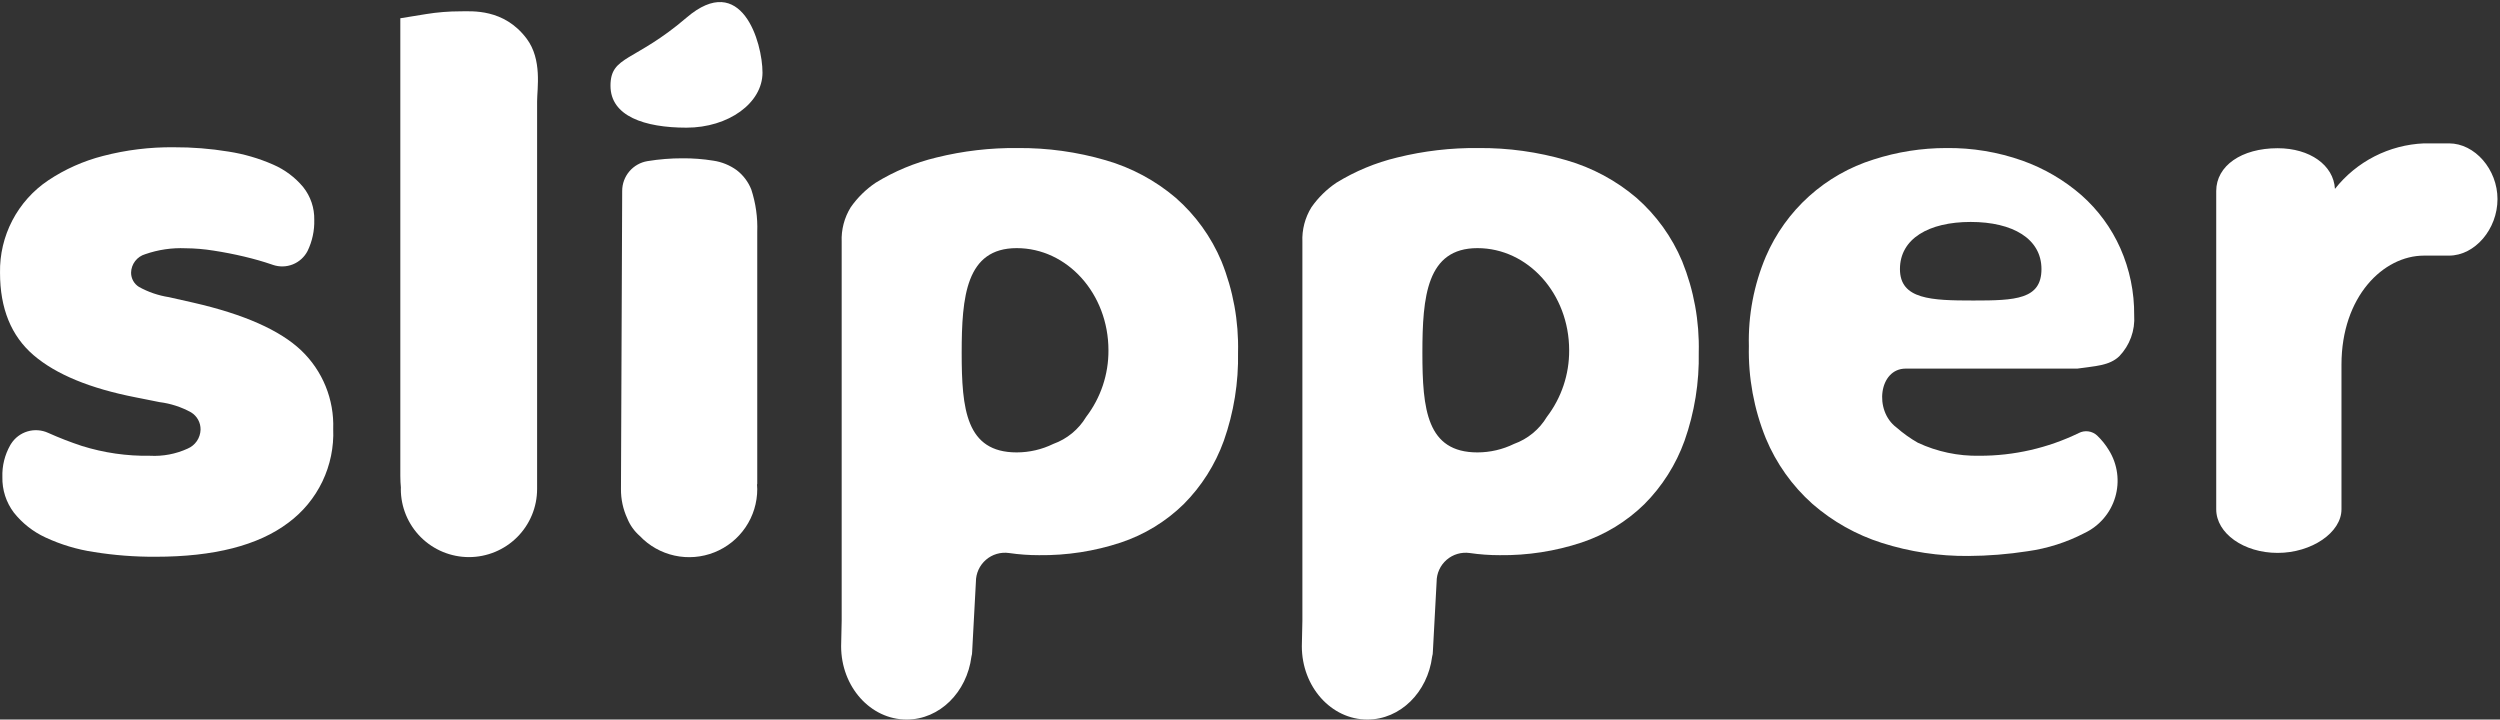
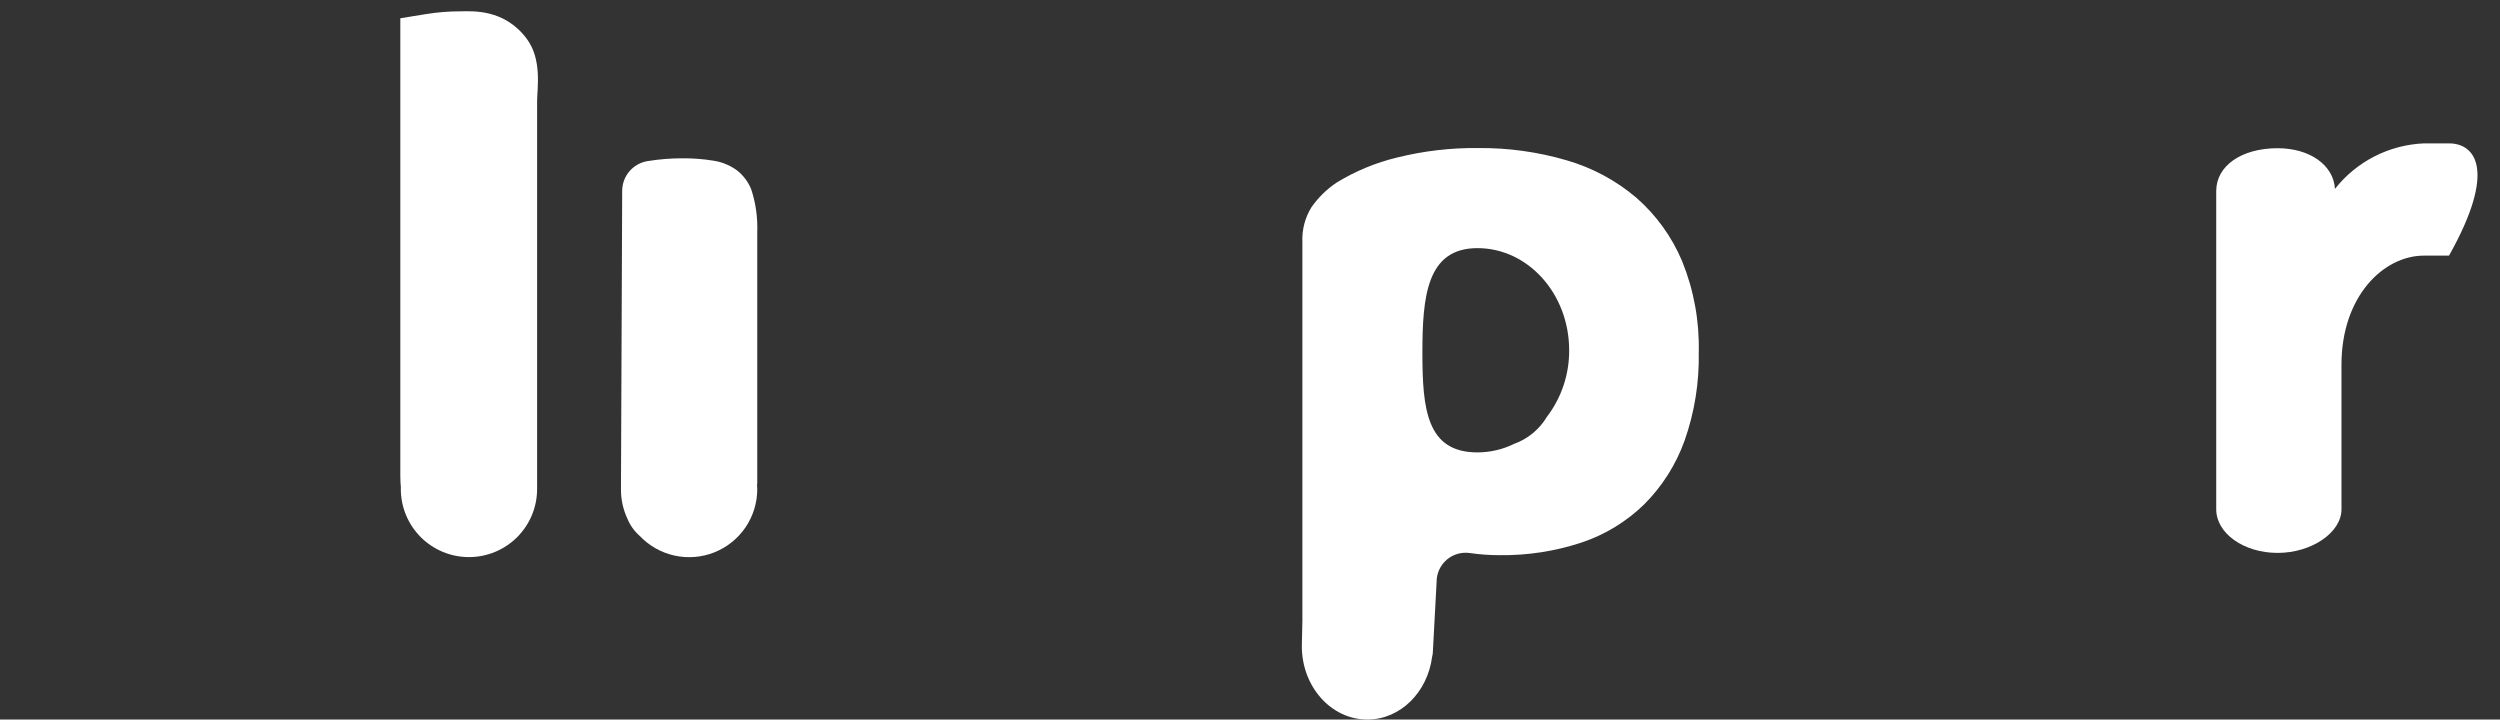
<svg xmlns="http://www.w3.org/2000/svg" width="271" height="78" viewBox="0 0 271 78" fill="none">
  <rect x="0" y="0" width="271" height="78" fill="#333333" stroke="none" />
-   <path d="M36.12 46.497C36.202 48.463 35.799 50.418 34.949 52.193C34.098 53.967 32.825 55.506 31.242 56.675C27.989 59.126 23.196 60.352 16.863 60.352C14.627 60.365 12.394 60.193 10.187 59.839C8.365 59.568 6.592 59.035 4.923 58.257C3.586 57.639 2.414 56.716 1.499 55.563C0.664 54.456 0.227 53.1 0.258 51.714C0.218 50.502 0.515 49.304 1.114 48.25C1.143 48.203 1.172 48.156 1.201 48.109C1.614 47.461 2.247 46.983 2.984 46.764C3.722 46.545 4.513 46.601 5.213 46.919C6.404 47.454 7.621 47.927 8.86 48.336C11.255 49.087 13.755 49.448 16.264 49.405C17.661 49.48 19.056 49.216 20.329 48.635C20.736 48.464 21.086 48.179 21.337 47.816C21.587 47.452 21.727 47.024 21.741 46.582C21.75 46.206 21.66 45.834 21.479 45.504C21.299 45.174 21.035 44.897 20.714 44.7C19.654 44.116 18.492 43.739 17.291 43.589L14.723 43.076C9.759 42.107 6.064 40.581 3.639 38.5C1.213 36.419 0.001 33.44 0.002 29.562C-0.033 27.591 0.426 25.643 1.338 23.895C2.25 22.147 3.585 20.655 5.223 19.555C7.041 18.342 9.053 17.445 11.171 16.904C13.672 16.253 16.247 15.937 18.831 15.963C20.824 15.954 22.813 16.111 24.779 16.433C26.446 16.692 28.072 17.166 29.615 17.845C30.876 18.391 31.99 19.226 32.868 20.282C33.67 21.289 34.094 22.545 34.066 23.832C34.098 25 33.848 26.158 33.339 27.21C32.997 27.869 32.429 28.384 31.739 28.66C31.049 28.935 30.283 28.953 29.581 28.711L29.444 28.664C28.531 28.351 27.533 28.066 26.449 27.809C25.364 27.552 24.266 27.338 23.154 27.167C22.149 27.005 21.133 26.919 20.115 26.911C18.633 26.847 17.152 27.065 15.75 27.552C15.312 27.678 14.925 27.941 14.648 28.303C14.37 28.665 14.217 29.106 14.209 29.562C14.209 29.87 14.287 30.174 14.437 30.443C14.587 30.713 14.803 30.939 15.065 31.102C16.076 31.661 17.177 32.037 18.318 32.213L20.971 32.812C26.449 34.067 30.343 35.792 32.654 37.987C33.8 39.08 34.702 40.404 35.299 41.871C35.897 43.338 36.176 44.914 36.12 46.497Z" fill="white" />
-   <path d="M206.578 39.957H225.183C227.123 39.673 228.635 39.654 229.719 38.628C230.286 38.041 230.724 37.342 231.004 36.576C231.284 35.81 231.4 34.994 231.345 34.18C231.37 31.678 230.859 29.2 229.848 26.911C228.875 24.723 227.445 22.769 225.654 21.18C223.77 19.533 221.593 18.257 219.235 17.417C216.585 16.477 213.788 16.013 210.975 16.048C208.302 16.047 205.645 16.466 203.101 17.288C200.509 18.095 198.123 19.453 196.106 21.269C194.089 23.085 192.49 25.316 191.418 27.809C190.12 30.877 189.493 34.186 189.578 37.516C189.503 40.942 190.129 44.347 191.418 47.523C192.547 50.238 194.273 52.664 196.468 54.622C198.662 56.534 201.226 57.975 204 58.855C207.03 59.819 210.193 60.295 213.372 60.267C215.521 60.255 217.667 60.083 219.791 59.754C221.942 59.454 224.027 58.788 225.954 57.786C226.753 57.408 227.464 56.865 228.039 56.194C228.614 55.522 229.041 54.737 229.291 53.889C229.542 53.042 229.61 52.151 229.492 51.275C229.375 50.399 229.073 49.557 228.607 48.806C228.255 48.223 227.828 47.689 227.336 47.218C227.073 46.971 226.74 46.812 226.383 46.762C226.026 46.712 225.662 46.774 225.342 46.94C221.986 48.57 218.302 49.413 214.57 49.404C212.266 49.449 209.983 48.966 207.895 47.993C207.069 47.521 206.294 46.967 205.579 46.34C203.113 44.5 203.681 39.957 206.578 39.957ZM213.624 24.059C218.175 24.059 221.295 25.876 221.295 29.169C221.295 32.462 218.459 32.576 213.909 32.576C209.358 32.576 205.954 32.462 205.954 29.169C205.954 25.876 209.074 24.059 213.624 24.059Z" fill="white" />
  <path d="M57.086 4.186C54.628 0.91 51.154 1.228 49.899 1.228C48.652 1.228 47.407 1.328 46.176 1.528L43.395 1.98V51.605C43.395 52.056 43.42 52.469 43.457 52.866C43.456 52.917 43.449 52.966 43.449 53.017C43.452 54.973 44.231 56.848 45.616 58.231C47.001 59.613 48.878 60.39 50.836 60.39C52.793 60.39 54.671 59.613 56.056 58.231C57.441 56.848 58.22 54.973 58.222 53.017V11C58.222 9.575 58.791 6.457 57.086 4.186Z" fill="white" />
  <path d="M79.855 18.443C79.108 17.904 78.242 17.552 77.33 17.417C76.213 17.236 75.082 17.151 73.949 17.16C72.702 17.16 71.457 17.26 70.226 17.46L70.189 17.466C69.423 17.591 68.726 17.985 68.223 18.577C67.72 19.169 67.444 19.92 67.445 20.696L67.313 53.017C67.304 54.117 67.538 55.206 68.001 56.204C68.296 56.931 68.757 57.579 69.348 58.095C70.364 59.167 71.679 59.909 73.121 60.226C74.564 60.543 76.069 60.42 77.441 59.873C78.813 59.326 79.989 58.38 80.817 57.158C81.646 55.936 82.088 54.493 82.086 53.017C82.086 52.854 82.072 52.694 82.062 52.534C82.072 52.503 82.083 52.469 82.086 52.449V25.138C82.143 23.579 81.923 22.022 81.439 20.538C81.109 19.71 80.562 18.986 79.855 18.443Z" fill="white" />
-   <path d="M74.416 13.839C78.966 13.839 82.655 11.169 82.655 7.877C82.655 4.584 80.382 -3.195 74.416 1.915C68.754 6.765 66.177 6.004 66.177 9.296C66.177 12.589 69.866 13.839 74.416 13.839Z" fill="white" />
-   <path d="M265.473 15.542H262.757C260.888 15.62 259.058 16.101 257.392 16.953C255.727 17.805 254.265 19.006 253.108 20.476C252.964 17.907 250.396 16.067 246.896 16.067C242.976 16.067 240.239 17.975 240.239 20.706V55.208C240.239 57.813 243.225 59.934 246.896 59.934C250.582 59.934 253.816 57.725 253.816 55.208V39.533C253.816 32.132 258.362 27.709 262.757 27.709H265.473C268.273 27.709 270.728 24.846 270.728 21.581C270.728 18.364 268.273 15.542 265.473 15.542Z" fill="white" />
-   <path d="M132.407 28.321C131.297 25.679 129.599 23.324 127.443 21.436C125.235 19.56 122.653 18.175 119.868 17.373C116.769 16.467 113.554 16.021 110.325 16.048C107.354 16.014 104.392 16.359 101.509 17.074C99.181 17.633 96.957 18.557 94.919 19.811C93.865 20.522 92.951 21.421 92.222 22.462C91.523 23.589 91.18 24.901 91.238 26.226V67.279C91.238 67.752 91.178 69.553 91.178 70.05C91.178 74.44 94.358 77.999 98.28 77.999C101.86 77.999 104.812 75.033 105.303 71.178C105.358 70.997 105.385 70.808 105.383 70.618L105.788 63.066C105.787 62.615 105.883 62.169 106.07 61.758C106.257 61.347 106.53 60.982 106.871 60.686C107.212 60.39 107.613 60.171 108.046 60.044C108.479 59.917 108.935 59.884 109.381 59.948C110.459 60.105 111.547 60.183 112.636 60.181C115.644 60.218 118.638 59.756 121.494 58.812C124.047 57.962 126.374 56.543 128.298 54.664C130.242 52.717 131.732 50.366 132.663 47.779C133.747 44.704 134.268 41.459 134.204 38.2C134.286 34.819 133.675 31.457 132.407 28.321ZM114.177 48.121C112.942 48.725 111.587 49.04 110.212 49.041C104.721 49.041 104.246 44.368 104.246 38.253C104.246 32.138 104.721 26.897 110.212 26.897C115.704 26.897 120.156 31.854 120.156 37.969C120.173 40.579 119.322 43.12 117.737 45.194C116.924 46.551 115.666 47.585 114.177 48.121Z" fill="white" />
+   <path d="M265.473 15.542H262.757C260.888 15.62 259.058 16.101 257.392 16.953C255.727 17.805 254.265 19.006 253.108 20.476C252.964 17.907 250.396 16.067 246.896 16.067C242.976 16.067 240.239 17.975 240.239 20.706V55.208C240.239 57.813 243.225 59.934 246.896 59.934C250.582 59.934 253.816 57.725 253.816 55.208V39.533C253.816 32.132 258.362 27.709 262.757 27.709H265.473C270.728 18.364 268.273 15.542 265.473 15.542Z" fill="white" />
  <path d="M182.347 28.321C181.238 25.679 179.54 23.324 177.384 21.436C175.176 19.56 172.594 18.175 169.809 17.373C166.71 16.467 163.495 16.021 160.266 16.048C157.295 16.014 154.333 16.359 151.45 17.074C149.122 17.633 146.898 18.557 144.86 19.811C143.806 20.522 142.892 21.421 142.163 22.462C141.464 23.589 141.121 24.901 141.179 26.226V67.279C141.179 67.752 141.119 69.553 141.119 70.05C141.119 74.44 144.299 77.999 148.221 77.999C151.801 77.999 154.753 75.033 155.244 71.178C155.299 70.997 155.326 70.808 155.324 70.618L155.729 63.066C155.728 62.615 155.824 62.169 156.011 61.758C156.198 61.347 156.471 60.982 156.812 60.686C157.153 60.39 157.554 60.171 157.987 60.044C158.42 59.917 158.875 59.884 159.322 59.948C160.4 60.105 161.488 60.183 162.577 60.181C165.585 60.218 168.579 59.756 171.435 58.812C173.988 57.962 176.315 56.543 178.239 54.664C180.183 52.717 181.673 50.366 182.604 47.779C183.688 44.704 184.209 41.459 184.145 38.2C184.227 34.819 183.616 31.457 182.347 28.321ZM164.118 48.121C162.883 48.725 161.528 49.04 160.153 49.041C154.662 49.041 154.187 44.368 154.187 38.253C154.187 32.138 154.662 26.897 160.153 26.897C165.645 26.897 170.097 31.854 170.097 37.969C170.113 40.579 169.263 43.12 167.678 45.194C166.865 46.551 165.607 47.585 164.118 48.121Z" fill="white" />
</svg>